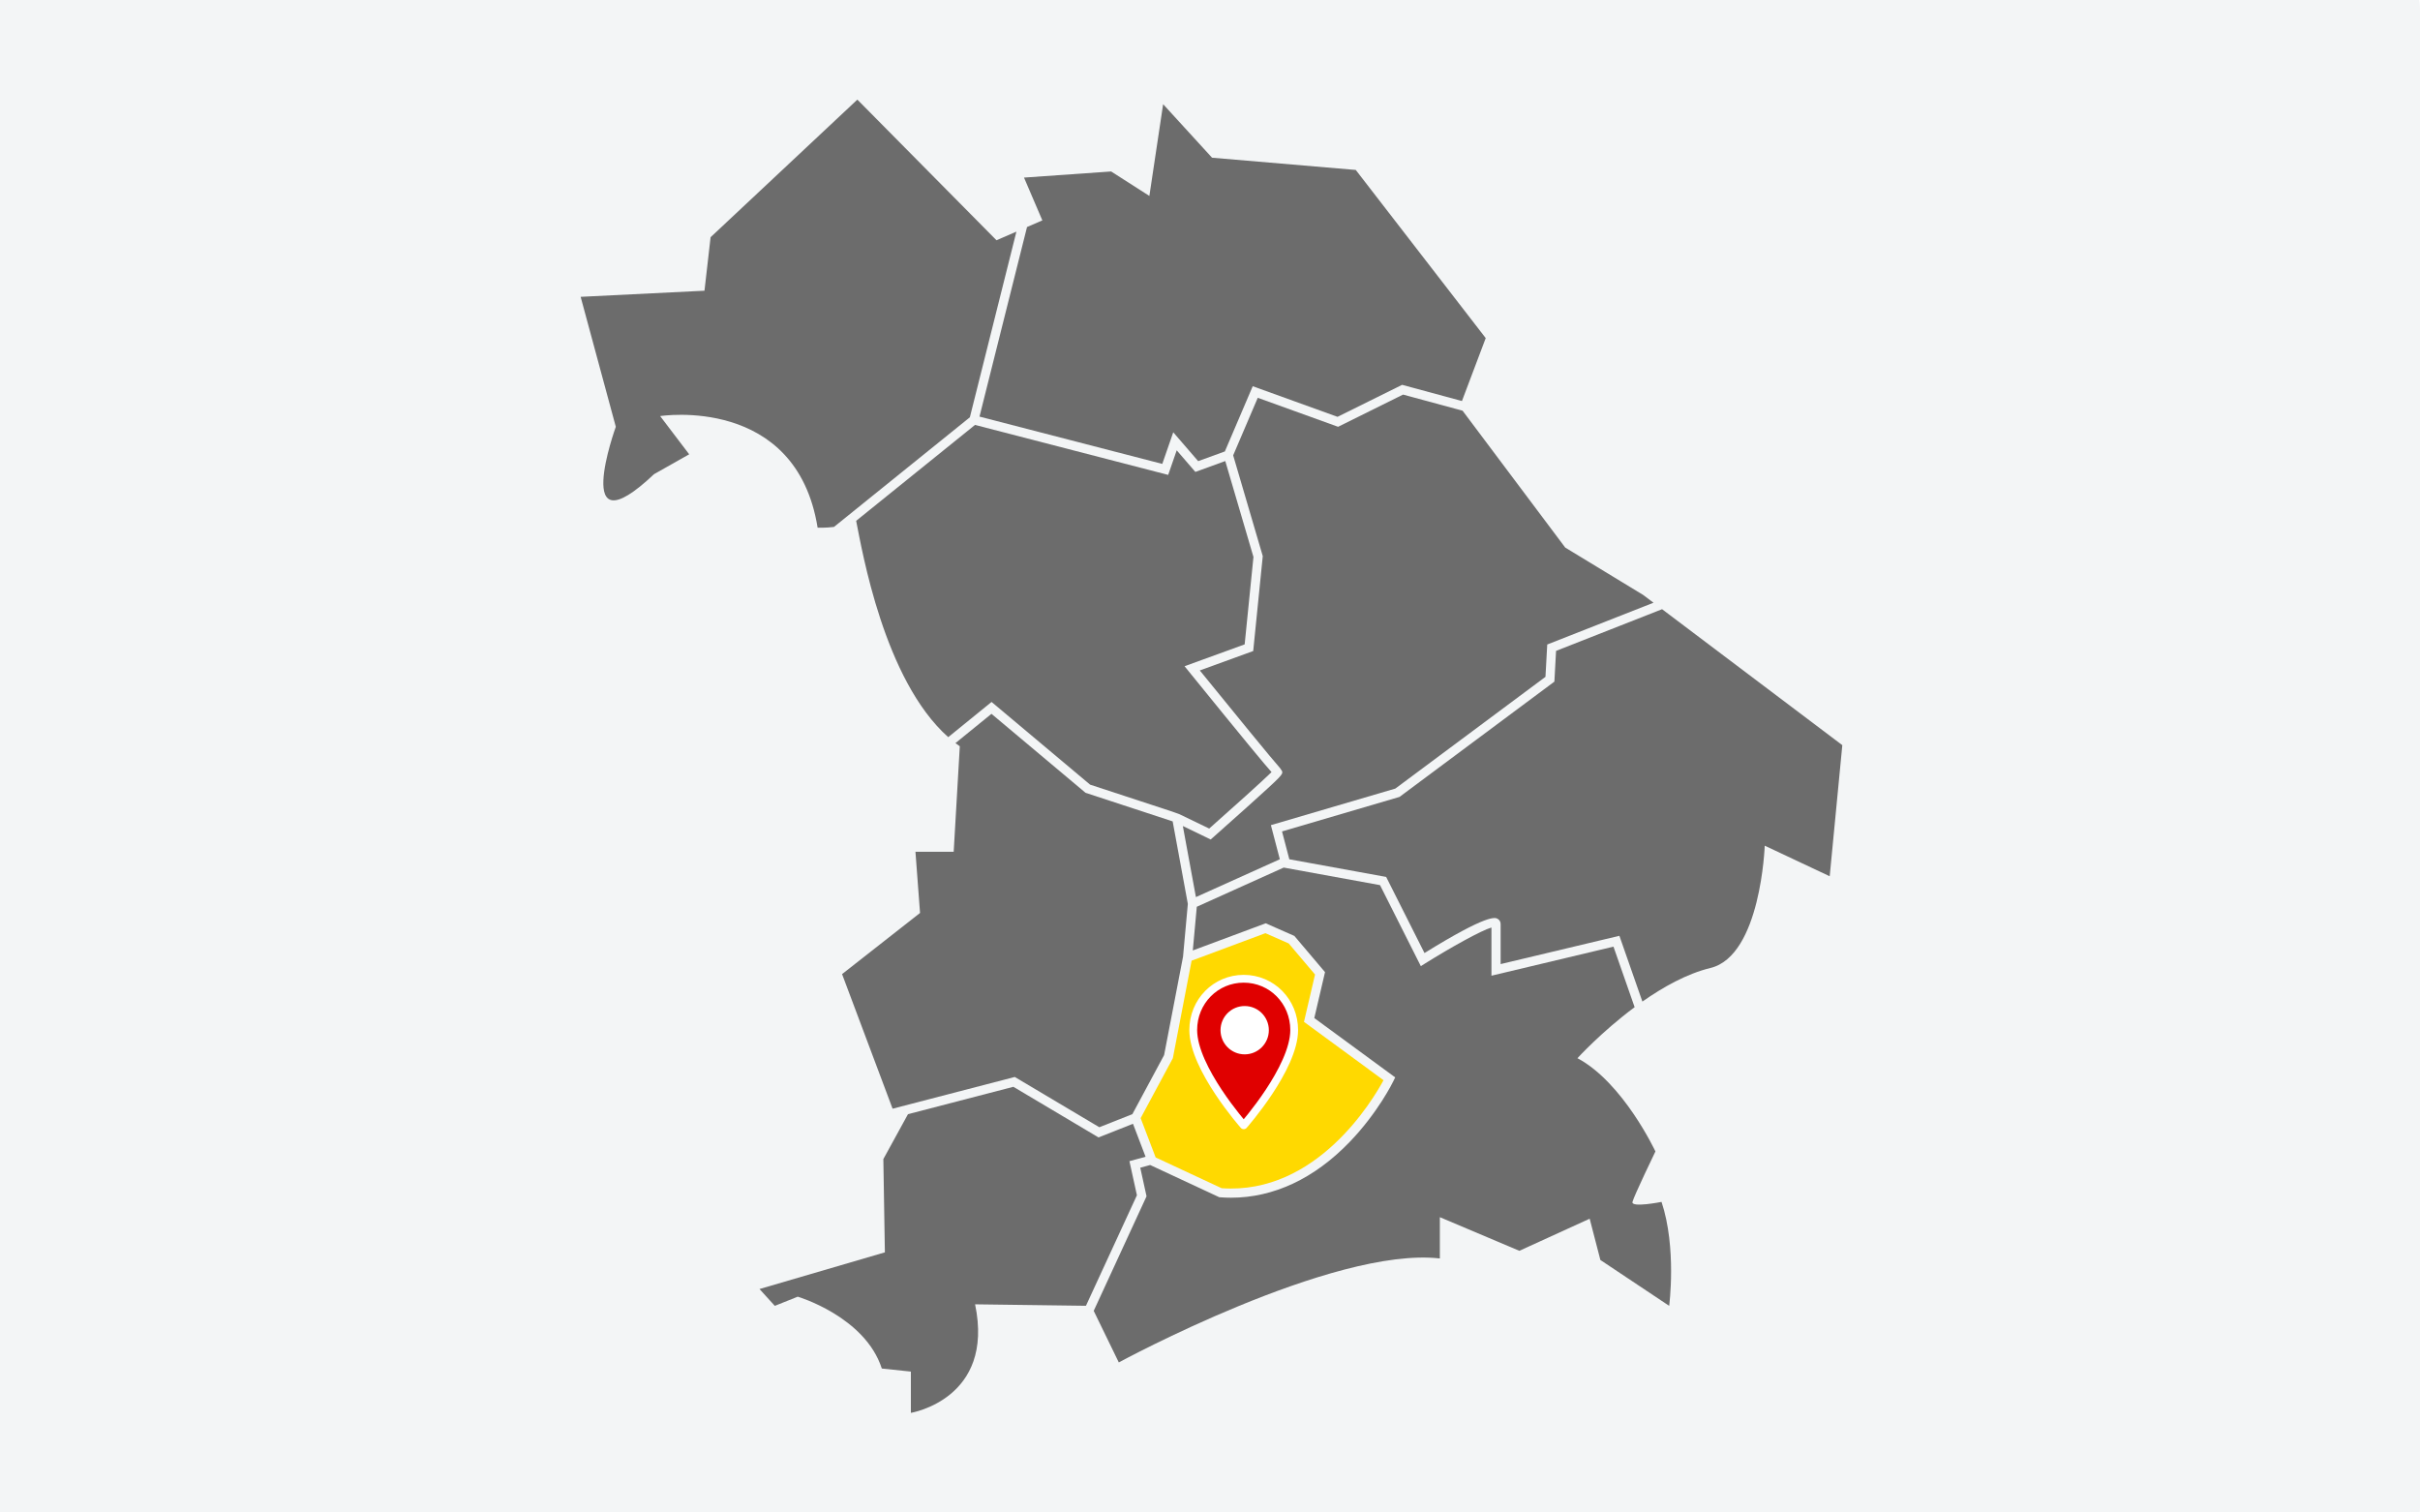
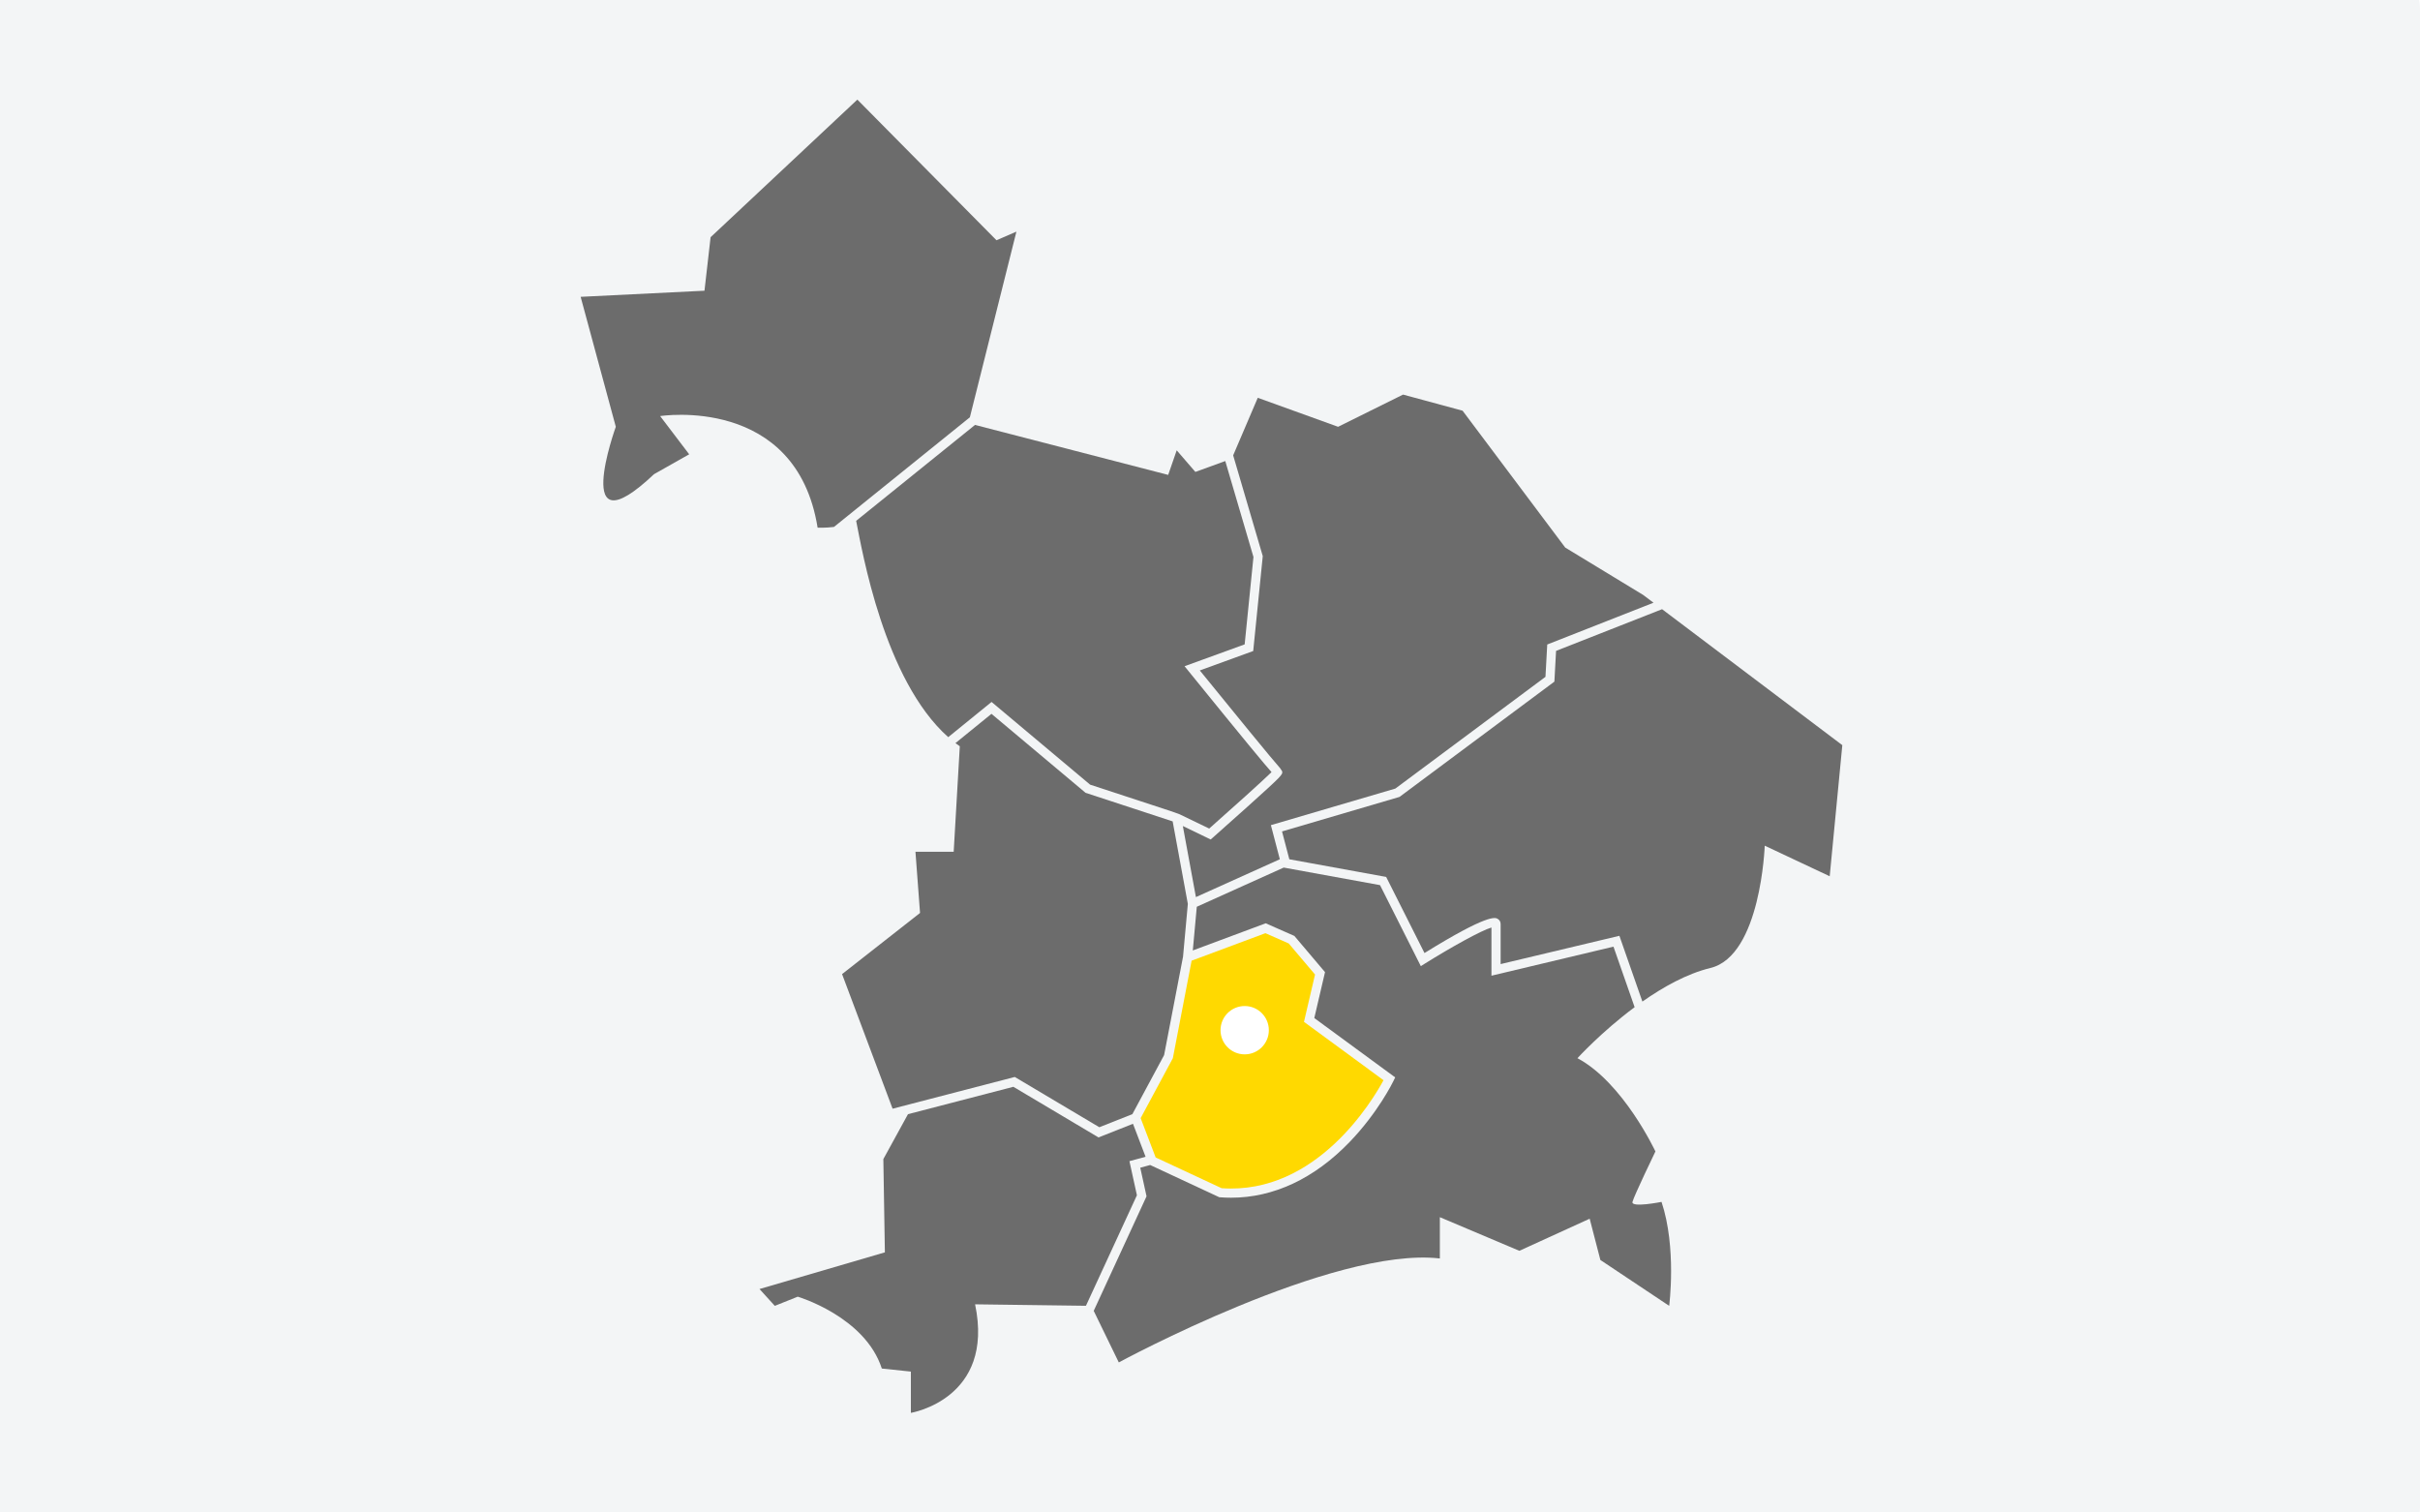
<svg xmlns="http://www.w3.org/2000/svg" viewBox="0 32 621 349" width="320" height="200">
  <rect x="0" y="32" width="621" height="349" fill="#333333" stroke="none" />
  <svg width="621px" height="414px" viewBox="0 0 621 414" version="1.1">
    <title>Bayern_München</title>
    <g id="Bayern_München" stroke="none" stroke-width="1" fill="none" fill-rule="evenodd">
      <path d="M0,0 L606,-1.77635684e-15 C614.284,-3.29815278e-15 621,6.716 621,15 L621,399 C621,407.284 614.284,414 606,414 L0,414 L0,414 L0,0 Z" id="Rectangle" fill="#F3F5F6" />
      <g id="Group-20" transform="translate(149, 38)">
        <g id="Group-19" fill-rule="nonzero">
          <path d="M172.652,117.365 L165.42,92.748 L157.744,95.539 L152.957,89.996 L150.769,96.303 L101.203,83.478 L70.698,108.089 C72.231,115.678 77.814,148.919 94.327,163.602 L105.447,154.567 L130.734,175.789 L151.434,182.58 L153.67,183.378 L161.294,187.059 C166.848,182.141 175.003,174.834 177.291,172.575 C175.462,170.526 170.496,164.538 156.013,146.683 L154.973,145.4 L170.395,139.792 L172.652,117.365 Z" id="Path" fill="#6C6C6C" />
          <path d="M133.1,263.702 L141.578,260.348 L149.724,245.191 L154.583,219.925 L155.814,206.387 L151.919,185.216 L129.569,177.884 L129.395,177.738 L105.424,157.619 L96.179,165.13 C96.546,165.412 96.917,165.686 97.295,165.95 L95.726,193.02 L85.917,193.02 L87.094,208.713 L67.086,224.406 L80.051,258.946 L111.401,250.802 L133.1,263.702 Z" id="Path" fill="#6C6C6C" />
          <path d="M164.487,279.349 C188.884,281.071 203.358,256.586 206.027,251.632 L185.616,236.663 L188.453,224.517 L181.705,216.545 L175.721,213.905 L156.781,220.961 L151.967,245.988 L143.702,261.366 L147.555,271.456 L164.487,279.349 Z" id="Path" fill="#FFD900" />
          <path d="M211.043,75.694 L194.368,83.958 L173.756,76.515 L167.444,91.287 L175.04,117.143 L172.589,141.499 L158.882,146.483 C166.819,156.262 177.924,169.862 179.472,171.538 L180.008,172.345 C180.185,173.21 180.199,173.281 170.992,181.561 C166.685,185.434 162.311,189.303 162.267,189.341 L161.681,189.86 L154.532,186.408 L157.886,204.644 L179.421,194.934 L177.125,186.181 L209.062,176.797 L247.585,148.122 L248.038,139.827 L275.306,129.105 L272.661,127.11 L252.653,114.948 L226.315,79.83 L211.043,75.694 Z" id="Path" fill="#6C6C6C" />
          <path d="M269.914,282.86 C270.307,281.291 275.799,269.913 275.799,269.913 C275.799,269.913 267.56,252.26 255.791,245.982 C255.791,245.982 261.949,239.222 270.465,232.892 L265.035,217.362 L233.723,224.817 L233.723,212.453 C231.126,213.192 223.283,217.558 216.693,221.676 L215.599,222.36 L205.131,201.576 L180.413,197.069 L158.111,207.125 L157.087,218.336 L175.797,211.366 L183.152,214.611 L191.016,223.901 L188.263,235.686 L209.021,250.908 L208.596,251.789 C208.439,252.117 204.654,259.894 197.301,267.519 C188.261,276.893 177.801,281.787 166.897,281.787 C165.966,281.787 165.033,281.752 164.096,281.68 L163.882,281.664 L163.689,281.573 L146.146,273.396 L143.605,274.089 L145.215,281.425 L131.659,310.821 L138.096,324.054 C138.096,324.054 193.02,294.237 220.482,297.376 L220.482,286.783 L240.883,295.414 L258.929,287.176 L261.676,297.768 L279.33,309.538 C279.33,309.538 281.292,294.629 277.369,282.86 C277.369,282.86 269.522,284.429 269.914,282.86 Z" id="Path" fill="#6C6C6C" />
          <path d="M277.509,130.768 L250.304,141.464 L249.874,149.352 L210.129,178.937 L179.982,187.795 L181.856,194.939 L206.706,199.47 L216.541,218.999 C232.884,208.876 234.696,209.877 235.299,210.213 C235.787,210.483 236.078,210.986 236.078,211.557 L236.078,221.836 L266.556,214.579 L272.457,231.456 C277.804,227.698 283.902,224.295 289.923,222.835 C302.87,219.697 303.851,191.451 303.851,191.451 L320.523,199.297 L323.76,165.656 L277.509,130.768 Z" id="Path" fill="#6C6C6C" />
-           <polygon id="Path" fill="#6C6C6C" points="114.546 32.697 102.349 81.344 149.256 93.481 152.07 85.369 158.464 92.773 165.314 90.282 172.465 73.547 194.223 81.403 210.797 73.19 226.152 77.348 232.251 61.201 198.905 18.047 162.027 14.908 149.473 1.177 145.943 24.716 136.134 18.439 113.772 20.008 118.48 30.993" />
          <path d="M129.666,309.52 L142.747,281.158 L140.826,272.408 L144.968,271.278 L141.737,262.816 L132.891,266.318 L111.043,253.326 L83.998,260.352 L77.679,271.875 L78.071,295.807 L45.901,305.222 L49.824,309.538 L55.709,307.184 C55.709,307.184 72.971,312.283 77.287,325.622 L84.741,326.407 L84.741,337 C84.741,337 106.319,333.469 101.218,309.145 L129.666,309.52 Z" id="Path" fill="#6C6C6C" />
          <path d="M60.81,109.848 C60.81,109.848 62.837,109.935 65.012,109.652 L99.879,81.522 L111.824,33.877 L106.712,36.093 L71.01,0 L33.347,35.309 L31.778,49.039 L0,50.609 L9.023,83.956 C9.023,83.956 -2.746,116.518 18.831,96.118 L27.854,91.018 L20.401,81.21 C20.401,81.21 55.317,75.717 60.81,109.848 Z" id="Path" fill="#6C6C6C" />
        </g>
        <g id="ICON/event/pin-Copy-5" transform="translate(157.2, 225.6)" stroke="#FFFFFF" stroke-width="2">
-           <path d="M12.951,0 C5.735,0 0,5.828 0,13.16 C0,22.936 12.951,37.6 12.951,37.6 C12.951,37.6 25.902,22.936 25.902,13.16 C25.902,5.828 20.167,0 12.951,0 L12.951,0 Z" id="Path" fill="#E00000" stroke-linejoin="round" />
          <circle id="Oval" fill="#FFFFFF" cx="13.2" cy="13.2" r="5.2" />
        </g>
      </g>
    </g>
  </svg>
</svg>